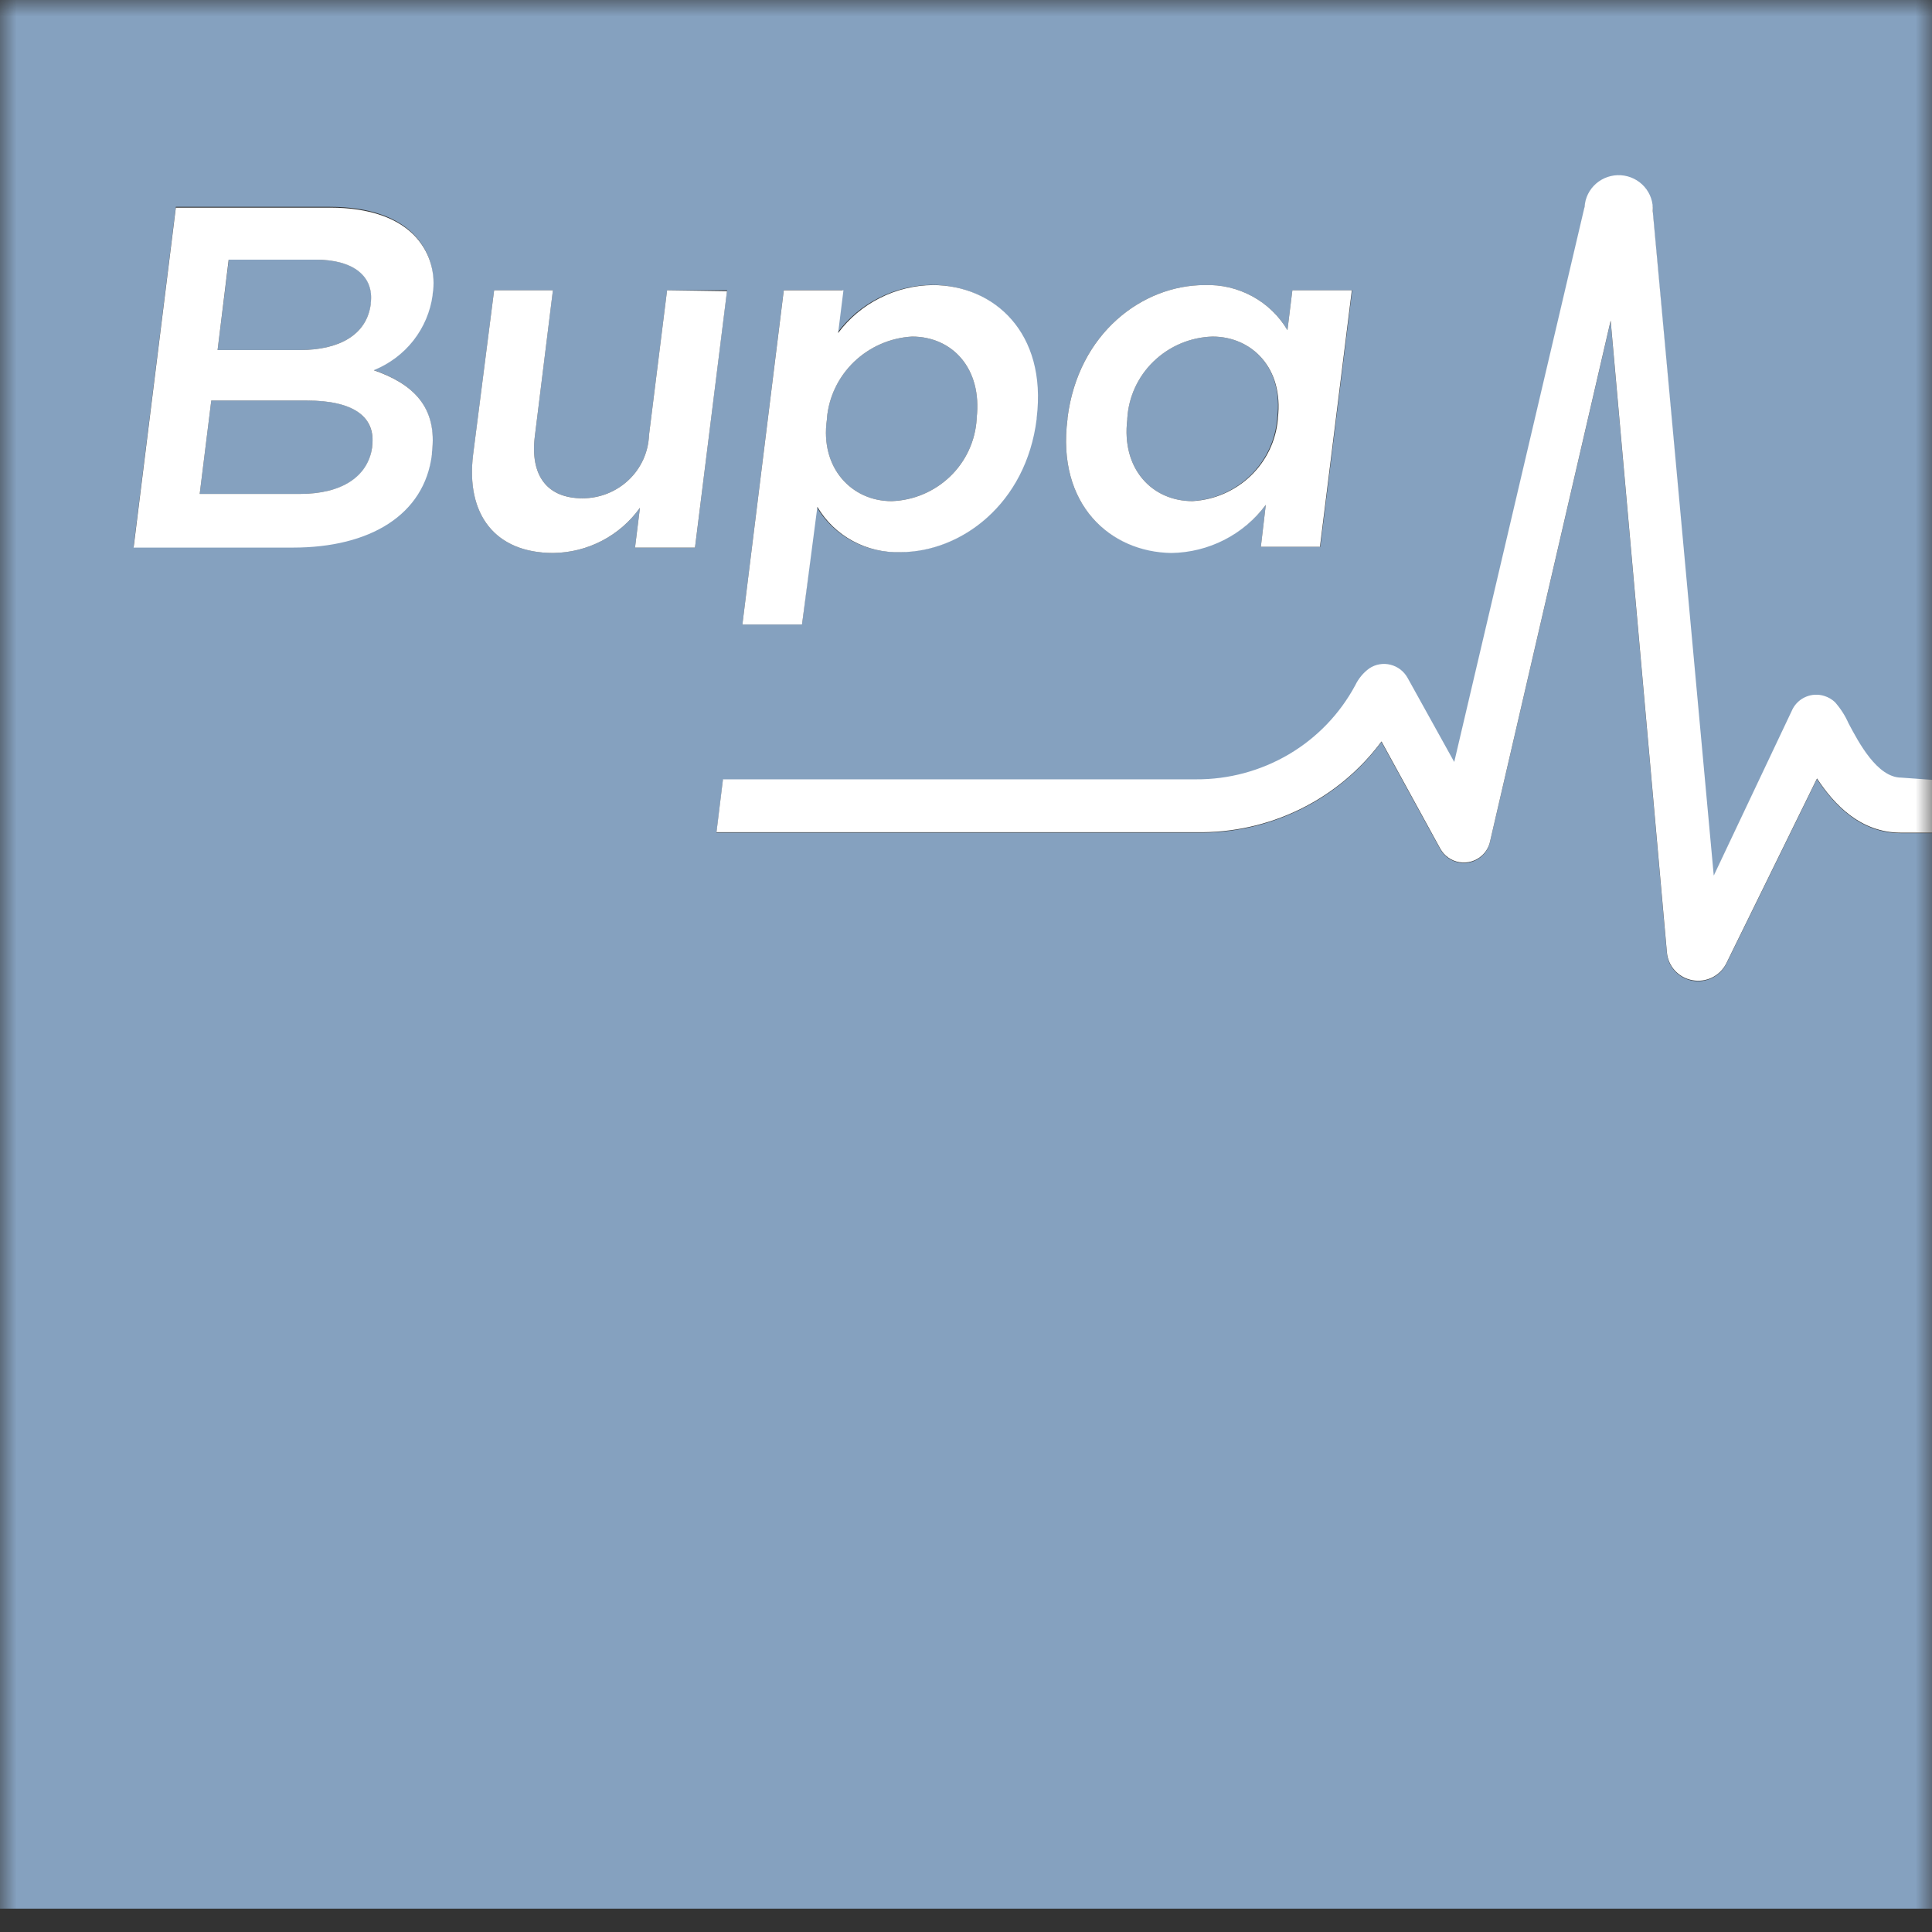
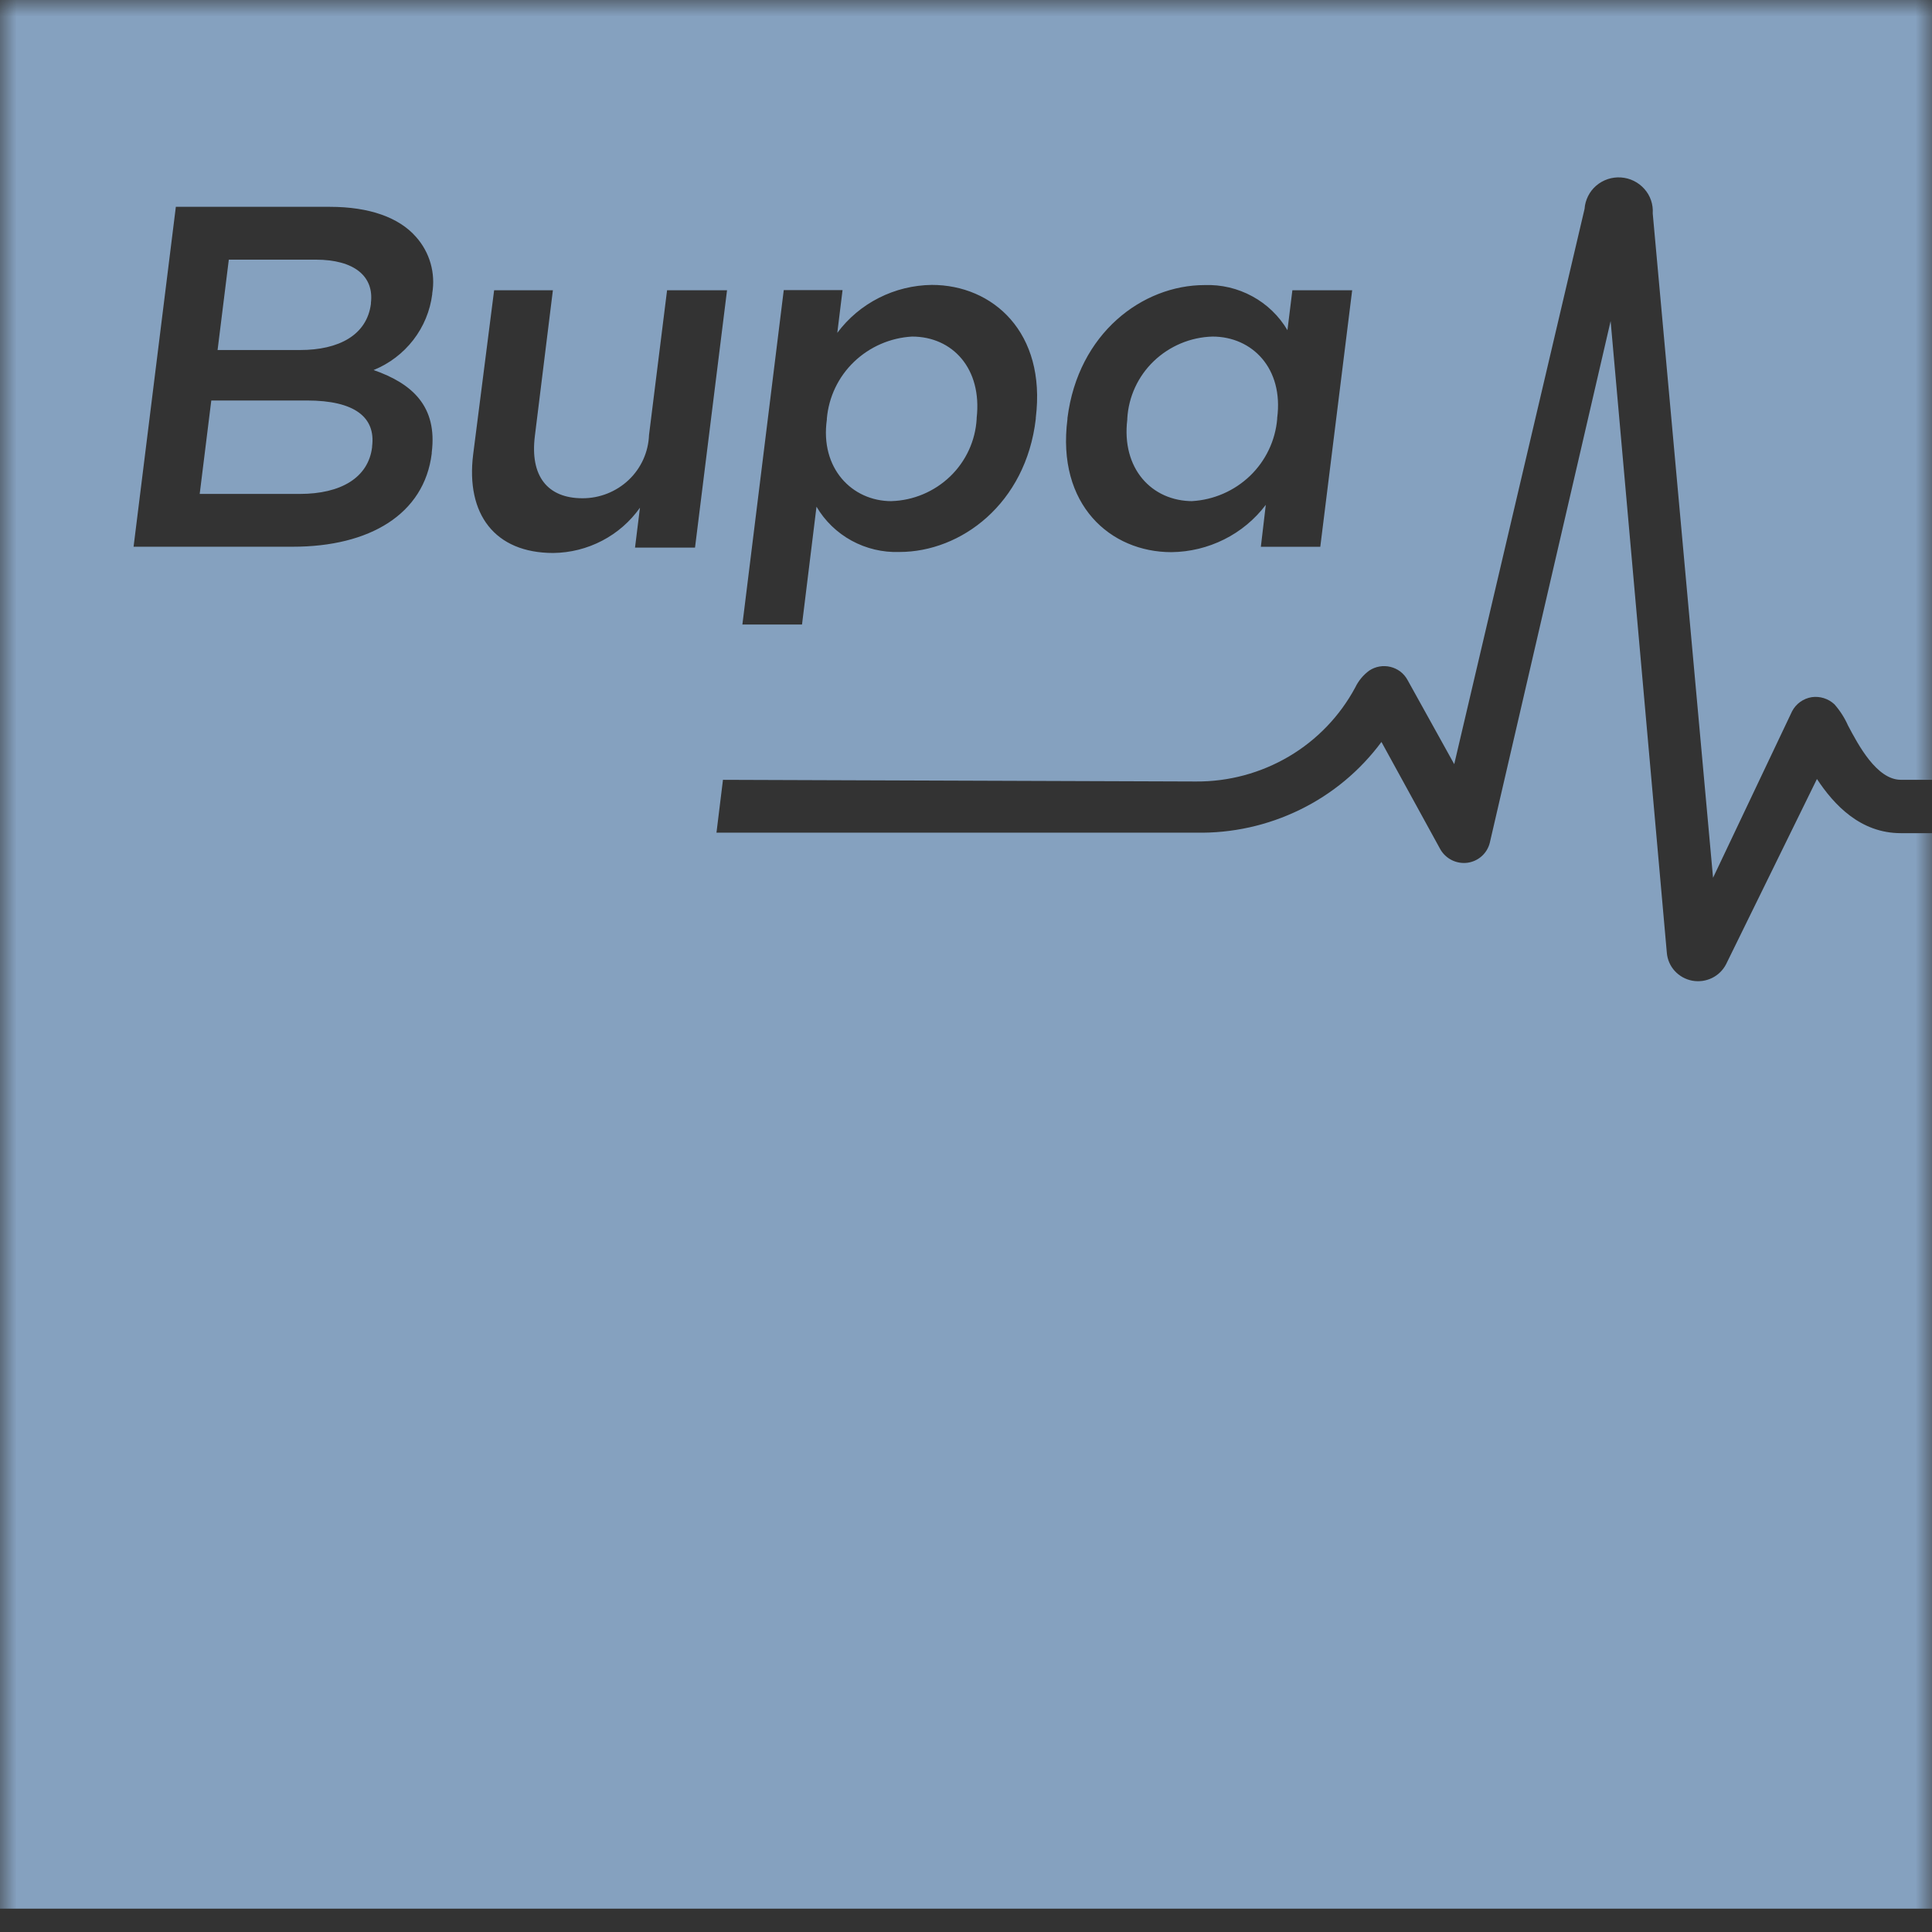
<svg xmlns="http://www.w3.org/2000/svg" width="58" height="58" viewBox="0 0 58 58" fill="none">
  <rect x="0" y="0" width="58" height="58" fill="#333333" stroke="none" />
  <mask id="mask0_375_7581" style="mask-type:luminance" maskUnits="userSpaceOnUse" x="0" y="0" width="58" height="58">
    <path d="M0 0H58V58H0V0Z" fill="white" />
  </mask>
  <g mask="url(#mask0_375_7581)">
    <path d="M9.007 10.508H6.532L6.869 7.795H9.478C10.645 7.795 11.232 8.301 11.135 9.093V9.124C11.013 10.059 10.174 10.508 9.007 10.508ZM11.171 13.423V13.398C11.279 12.534 10.66 12.023 9.213 12.023H6.343L5.995 14.828H9.002C10.23 14.828 11.059 14.342 11.171 13.423ZM26.762 15.044C27.421 15.024 28.049 14.759 28.525 14.302C28.997 13.848 29.281 13.233 29.32 12.579V12.549C29.489 11.063 28.593 10.104 27.381 10.104C26.728 10.141 26.11 10.41 25.637 10.863C25.169 11.312 24.88 11.917 24.823 12.564V12.595C24.614 14.055 25.576 15.045 26.762 15.045V15.044ZM35.785 15.044C36.439 15.006 37.057 14.736 37.529 14.283C37.997 13.832 38.286 13.226 38.342 12.579V12.549C38.537 11.063 37.596 10.104 36.399 10.104C35.74 10.123 35.112 10.387 34.636 10.843C34.164 11.296 33.88 11.911 33.842 12.564V12.595C33.663 14.064 34.573 15.045 35.806 15.045H35.785L35.785 15.044ZM21.704 23.411L21.509 24.997H35.902C36.983 25.019 38.053 24.783 39.025 24.308C39.992 23.837 40.831 23.139 41.472 22.274L43.237 25.492C43.316 25.633 43.436 25.747 43.581 25.82C43.726 25.893 43.889 25.921 44.05 25.901C44.21 25.88 44.36 25.812 44.48 25.705C44.601 25.598 44.686 25.457 44.725 25.3L48.352 9.639L50.04 28.609C50.058 28.811 50.142 29.002 50.279 29.151C50.418 29.302 50.602 29.403 50.803 29.441C51.004 29.478 51.212 29.45 51.396 29.36C51.579 29.271 51.728 29.124 51.82 28.943L54.546 23.386C55.058 24.163 55.851 25.012 57.063 25.012H58V57.299H0V0H58V23.41H57.064C56.338 23.41 55.78 22.35 55.478 21.779C55.375 21.547 55.237 21.332 55.069 21.142C54.978 21.058 54.869 20.995 54.751 20.958C54.632 20.921 54.507 20.912 54.384 20.93C54.261 20.951 54.145 20.999 54.043 21.072C53.942 21.145 53.859 21.24 53.801 21.35L51.427 26.351L49.616 6.406C49.625 6.273 49.608 6.14 49.565 6.014C49.522 5.887 49.454 5.771 49.365 5.672C49.185 5.469 48.932 5.345 48.661 5.327C48.391 5.309 48.124 5.398 47.918 5.575C47.817 5.662 47.734 5.768 47.675 5.888C47.615 6.007 47.579 6.137 47.57 6.27L43.657 22.941L42.256 20.415C42.203 20.317 42.13 20.231 42.042 20.163C41.953 20.096 41.852 20.047 41.744 20.021C41.636 19.994 41.523 19.99 41.413 20.009C41.303 20.028 41.198 20.07 41.105 20.132C40.926 20.264 40.782 20.437 40.686 20.637C40.224 21.497 39.535 22.214 38.694 22.71C37.849 23.208 36.884 23.468 35.903 23.461L21.704 23.411ZM35.167 16.576C35.717 16.57 36.259 16.439 36.751 16.193C37.242 15.948 37.669 15.593 38 15.156L37.852 16.414H39.636L40.593 8.714H38.798L38.65 9.912C38.397 9.484 38.033 9.133 37.596 8.896C37.158 8.657 36.663 8.54 36.164 8.558C34.302 8.558 32.368 9.998 32.046 12.549V12.579C31.714 15.156 33.336 16.576 35.167 16.576ZM22.287 18.748H24.077L24.512 15.211C24.763 15.639 25.128 15.992 25.566 16.231C26.005 16.471 26.502 16.588 27.002 16.571C28.849 16.571 30.798 15.126 31.095 12.574V12.544C31.412 9.977 29.805 8.553 27.974 8.553C27.421 8.56 26.877 8.693 26.384 8.943C25.89 9.193 25.464 9.552 25.136 9.993L25.294 8.709H23.529L22.287 18.748V18.748ZM4.009 16.413H8.792C11.094 16.413 12.736 15.439 12.961 13.615V13.585C13.135 12.2 12.378 11.514 11.216 11.109C11.687 10.918 12.098 10.606 12.408 10.205C12.717 9.806 12.913 9.331 12.976 8.831V8.806C13.027 8.505 13.01 8.197 12.926 7.904C12.842 7.611 12.693 7.341 12.49 7.113C11.979 6.527 11.084 6.209 9.902 6.209H5.279L4.01 16.414L4.009 16.413ZM21.826 8.714H20.026L19.484 13.059C19.465 13.571 19.246 14.055 18.875 14.407C18.5 14.762 18.004 14.959 17.488 14.958C16.43 14.958 15.908 14.287 16.057 13.09L16.598 8.714H14.834L14.205 13.64C13.98 15.434 14.854 16.601 16.609 16.601C17.121 16.595 17.624 16.469 18.077 16.232C18.529 15.997 18.918 15.657 19.212 15.242L19.064 16.439H20.865L21.826 8.714Z" fill="#85A1BF" />
-     <path d="M58 23.411V24.997H57.065C55.852 24.997 55.059 24.149 54.548 23.37L51.822 28.927C51.73 29.109 51.581 29.256 51.398 29.346C51.214 29.436 51.006 29.464 50.805 29.426C50.603 29.389 50.42 29.287 50.281 29.137C50.144 28.987 50.06 28.796 50.042 28.594L48.353 9.624L44.727 25.285C44.689 25.441 44.603 25.582 44.483 25.689C44.393 25.77 44.285 25.829 44.169 25.862C44.052 25.896 43.929 25.902 43.81 25.882C43.69 25.862 43.577 25.815 43.478 25.745C43.379 25.675 43.297 25.583 43.238 25.477L41.474 22.259C40.833 23.124 39.993 23.822 39.026 24.294C38.055 24.769 36.984 25.005 35.904 24.983H21.509L21.704 23.396H35.904C36.885 23.402 37.849 23.142 38.695 22.644C39.535 22.148 40.224 21.432 40.686 20.572C40.782 20.372 40.926 20.198 41.105 20.067C41.198 20.004 41.303 19.962 41.413 19.943C41.523 19.924 41.636 19.928 41.745 19.956C41.852 19.983 41.953 20.031 42.041 20.099C42.129 20.167 42.202 20.252 42.256 20.349L43.657 22.875L47.571 6.204C47.58 6.071 47.616 5.941 47.675 5.822C47.735 5.702 47.818 5.596 47.919 5.509C48.124 5.332 48.392 5.243 48.662 5.261C48.933 5.279 49.186 5.403 49.366 5.606C49.545 5.809 49.635 6.072 49.617 6.34L51.448 26.285L53.816 21.284C53.904 21.117 54.047 20.987 54.22 20.916C54.394 20.844 54.587 20.836 54.767 20.893C54.885 20.929 54.994 20.992 55.085 21.077C55.253 21.267 55.392 21.482 55.494 21.714C55.796 22.284 56.354 23.345 57.079 23.345L58 23.411ZM32.047 12.579V12.549C32.368 9.998 34.302 8.558 36.164 8.558C36.663 8.54 37.158 8.657 37.596 8.896C38.033 9.133 38.397 9.484 38.65 9.912L38.798 8.714H40.583L39.626 16.414H37.852L38 15.156C37.672 15.598 37.246 15.957 36.755 16.207C36.263 16.458 35.719 16.593 35.167 16.601C33.336 16.576 31.714 15.156 32.047 12.579ZM35.806 15.044C36.459 15.006 37.077 14.736 37.549 14.283C38.018 13.833 38.307 13.227 38.363 12.579V12.549C38.537 11.064 37.596 10.104 36.399 10.104C35.74 10.124 35.112 10.388 34.637 10.844C34.165 11.297 33.881 11.911 33.842 12.564V12.595C33.663 14.065 34.574 15.045 35.806 15.045V15.044ZM11.223 11.115C12.384 11.519 13.141 12.206 12.967 13.59V13.641C12.743 15.464 11.1 16.439 8.799 16.439H4.011L5.279 6.234H9.914C11.095 6.234 11.985 6.553 12.502 7.138C12.704 7.367 12.852 7.637 12.936 7.93C13.02 8.223 13.038 8.531 12.988 8.831V8.857C12.921 9.354 12.722 9.824 12.413 10.22C12.102 10.617 11.691 10.925 11.223 11.114V11.115ZM6.532 10.508H9.008C10.174 10.508 11.013 10.059 11.131 9.123V9.094C11.228 8.295 10.619 7.795 9.474 7.795H6.865L6.532 10.508ZM9.218 12.023H6.343L5.995 14.828H9.003C10.246 14.828 11.049 14.322 11.172 13.423V13.398C11.284 12.534 10.65 12.024 9.207 12.024L9.218 12.023ZM20.026 8.714L19.484 13.059C19.465 13.571 19.246 14.055 18.875 14.407C18.501 14.762 18.004 14.96 17.488 14.959C16.43 14.959 15.908 14.287 16.057 13.09L16.599 8.714H14.834L14.204 13.64C13.979 15.434 14.854 16.601 16.608 16.601C17.12 16.595 17.623 16.469 18.076 16.232C18.528 15.996 18.917 15.657 19.212 15.242L19.064 16.439H20.864L21.825 8.74L20.026 8.714ZM24.077 18.748H22.287L23.53 8.714H25.321L25.161 9.998C25.491 9.556 25.918 9.197 26.41 8.949C26.903 8.698 27.447 8.565 28 8.558C29.832 8.558 31.438 9.983 31.121 12.549V12.579C30.803 15.131 28.854 16.576 27.029 16.576C26.528 16.593 26.032 16.476 25.593 16.236C25.155 15.998 24.791 15.646 24.538 15.216L24.077 18.748V18.748ZM26.763 15.045C27.422 15.024 28.05 14.759 28.525 14.302C28.997 13.848 29.281 13.233 29.32 12.579V12.549C29.489 11.064 28.593 10.104 27.381 10.104C26.728 10.141 26.11 10.411 25.638 10.863C25.17 11.313 24.88 11.917 24.824 12.564V12.595C24.614 14.055 25.576 15.045 26.763 15.045Z" fill="white" />
  </g>
</svg>